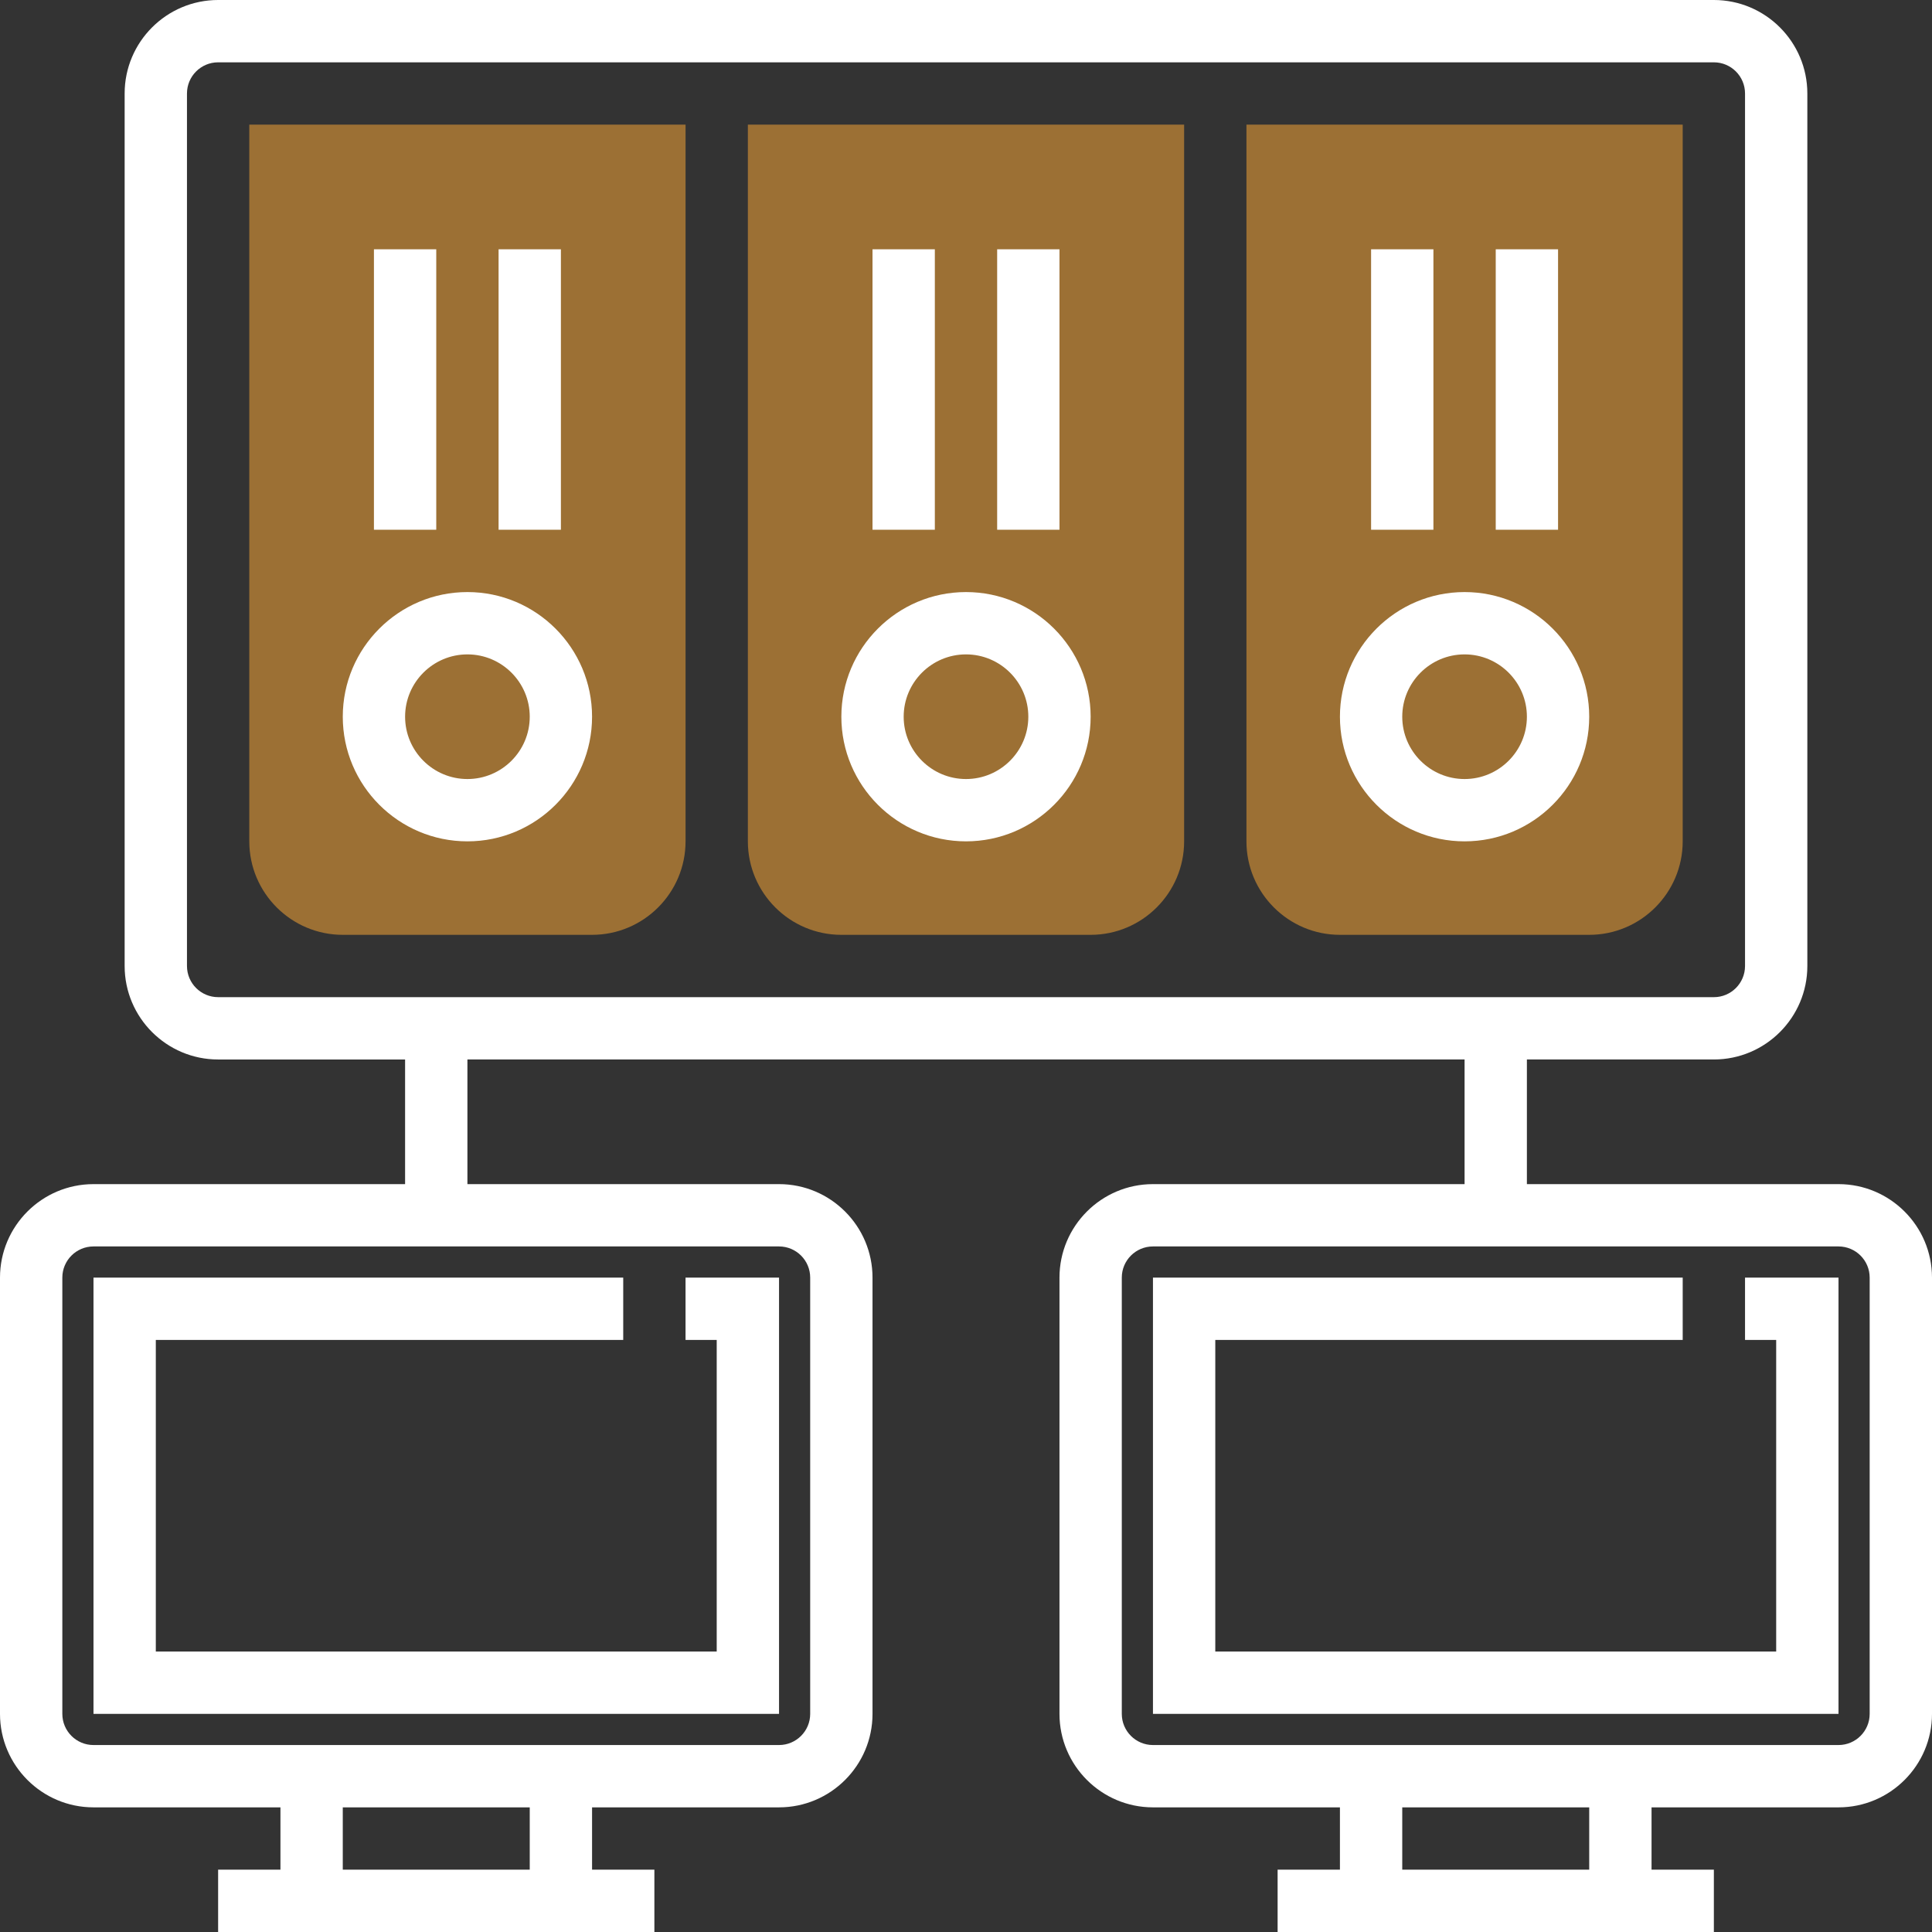
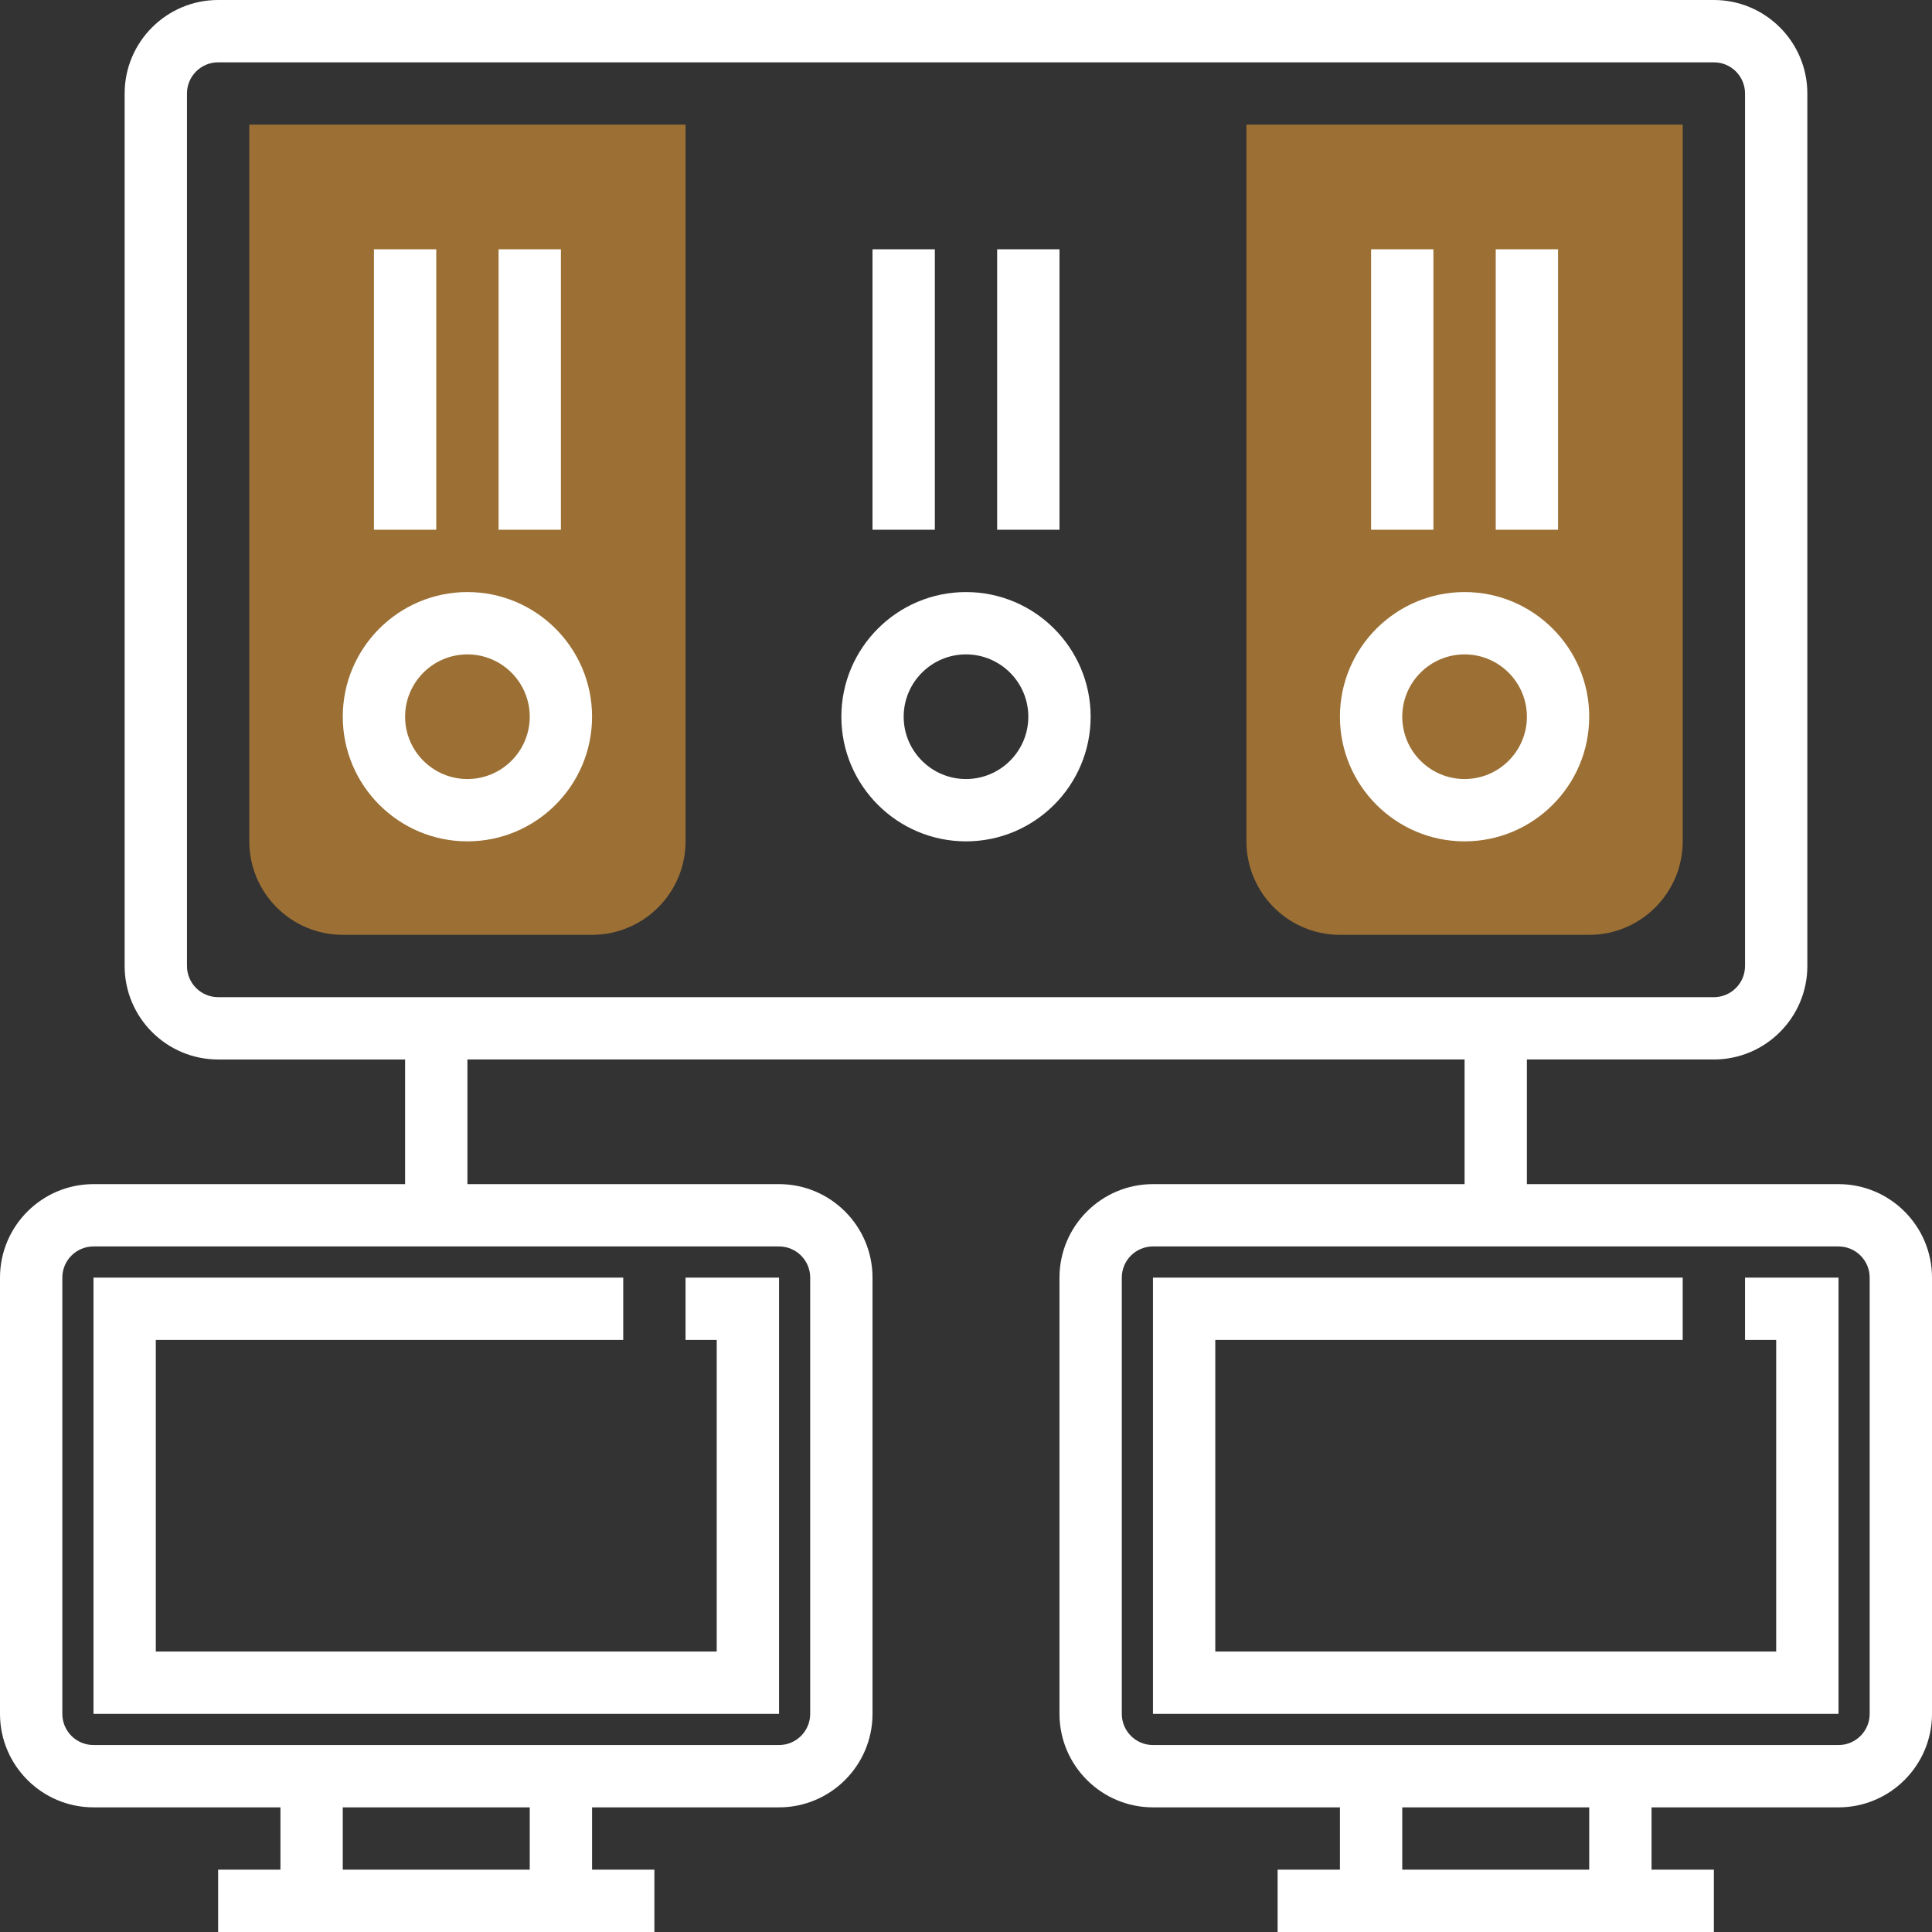
<svg xmlns="http://www.w3.org/2000/svg" version="1.1" id="Layer_1" viewBox="0 0 290.626 290.626" xml:space="preserve" width="800px" height="800px" fill="#000000">
  <rect x="0" y="0" width="290.626" height="290.626" fill="#333333" stroke="none" />
  <g id="SVGRepo_bgCarrier" stroke-width="0" />
  <g id="SVGRepo_tracerCarrier" stroke-linecap="round" stroke-linejoin="round" />
  <g id="SVGRepo_iconCarrier">
    <g>
      <g>
        <path style="fill:#9c7034;" d="M239.062,140.625h-37.5c-7.753,0-14.063-6.309-14.063-14.063V18.75h65.625v107.813 C253.125,134.316,246.816,140.625,239.062,140.625z" />
-         <path style="fill:#9c7034;" d="M164.062,140.625h-37.5c-7.753,0-14.062-6.309-14.062-14.063V18.75h65.625v107.813 C178.125,134.316,171.816,140.625,164.062,140.625z" />
        <path style="fill:#9c7034;" d="M89.063,140.625h-37.5c-7.753,0-14.062-6.309-14.062-14.063V18.75h65.625v107.813 C103.125,134.316,96.816,140.625,89.063,140.625z" />
        <polygon style="fill:#ffffff;" points="93.75,201.563 93.75,192.188 14.063,192.188 14.063,257.813 117.188,257.813 117.188,192.188 103.125,192.188 103.125,201.563 107.813,201.563 107.813,248.438 23.438,248.438 23.438,201.563 " />
        <path style="fill:#ffffff;" d="M276.562,178.125h-46.875v-18.75h28.125c7.753,0,14.062-6.309,14.062-14.063V14.063 C271.875,6.309,265.566,0,257.812,0h-225C25.059,0,18.75,6.309,18.75,14.063v131.25c0,7.753,6.309,14.063,14.062,14.063h28.125 v18.75H14.063C6.309,178.125,0,184.434,0,192.188v65.625c0,7.753,6.309,14.063,14.062,14.063h28.125v9.375h-9.375v9.375h65.625 v-9.375h-9.375v-9.375h28.125c7.753,0,14.063-6.309,14.063-14.063v-65.625c0-7.753-6.309-14.063-14.063-14.063H70.313v-18.75h150 v18.75h-46.875c-7.753,0-14.063,6.309-14.063,14.063v65.625c0,7.753,6.309,14.063,14.063,14.063h28.125v9.375h-9.375v9.375h65.625 v-9.375h-9.375v-9.375h28.125c7.753,0,14.063-6.309,14.063-14.063v-65.625C290.625,184.434,284.316,178.125,276.562,178.125z M79.688,281.25H51.563v-9.375h28.125V281.25z M121.875,192.188v65.625c0,2.587-2.1,4.688-4.688,4.688H14.063 c-2.587,0-4.687-2.1-4.687-4.688v-65.625c0-2.587,2.1-4.688,4.687-4.688h103.125C119.775,187.5,121.875,189.6,121.875,192.188z M32.813,150c-2.587,0-4.687-2.1-4.687-4.688V14.063c0-2.588,2.1-4.688,4.687-4.688h225c2.587,0,4.688,2.1,4.688,4.688v131.25 c0,2.587-2.1,4.688-4.688,4.688h-225V150z M239.062,281.25h-28.125v-9.375h28.125V281.25z M281.25,257.813 c0,2.587-2.1,4.688-4.688,4.688H173.437c-2.587,0-4.688-2.1-4.688-4.688v-65.625c0-2.587,2.1-4.688,4.688-4.688h103.125 c2.587,0,4.688,2.1,4.688,4.688V257.813z" />
        <polygon style="fill:#ffffff;" points="262.5,201.563 267.187,201.563 267.187,248.438 182.812,248.438 182.812,201.563 253.125,201.563 253.125,192.188 173.437,192.188 173.437,257.813 276.562,257.813 276.562,192.188 262.5,192.188 " />
        <path style="fill:#ffffff;" d="M220.312,89.063c-10.341,0-18.75,8.409-18.75,18.75s8.409,18.75,18.75,18.75 s18.75-8.409,18.75-18.75S230.653,89.063,220.312,89.063z M220.312,117.188c-5.17,0-9.375-4.205-9.375-9.375 s4.205-9.375,9.375-9.375s9.375,4.205,9.375,9.375S225.483,117.188,220.312,117.188z" />
        <rect x="225" y="37.5" style="fill:#ffffff;" width="9.375" height="42.188" />
        <rect x="206.25" y="37.5" style="fill:#ffffff;" width="9.375" height="42.188" />
        <path style="fill:#ffffff;" d="M145.313,89.063c-10.341,0-18.75,8.409-18.75,18.75s8.409,18.75,18.75,18.75 s18.75-8.409,18.75-18.75S155.653,89.063,145.313,89.063z M145.313,117.188c-5.17,0-9.375-4.205-9.375-9.375 s4.205-9.375,9.375-9.375s9.375,4.205,9.375,9.375S150.483,117.188,145.313,117.188z" />
        <rect x="150" y="37.5" style="fill:#ffffff;" width="9.375" height="42.188" />
        <rect x="131.25" y="37.5" style="fill:#ffffff;" width="9.375" height="42.188" />
        <path style="fill:#ffffff;" d="M70.313,89.063c-10.341,0-18.75,8.409-18.75,18.75s8.409,18.75,18.75,18.75 s18.75-8.409,18.75-18.75S80.653,89.063,70.313,89.063z M70.313,117.188c-5.17,0-9.375-4.205-9.375-9.375s4.205-9.375,9.375-9.375 s9.375,4.205,9.375,9.375S75.483,117.188,70.313,117.188z" />
        <rect x="75" y="37.5" style="fill:#ffffff;" width="9.375" height="42.188" />
        <rect x="56.25" y="37.5" style="fill:#ffffff;" width="9.375" height="42.188" />
      </g>
    </g>
  </g>
</svg>